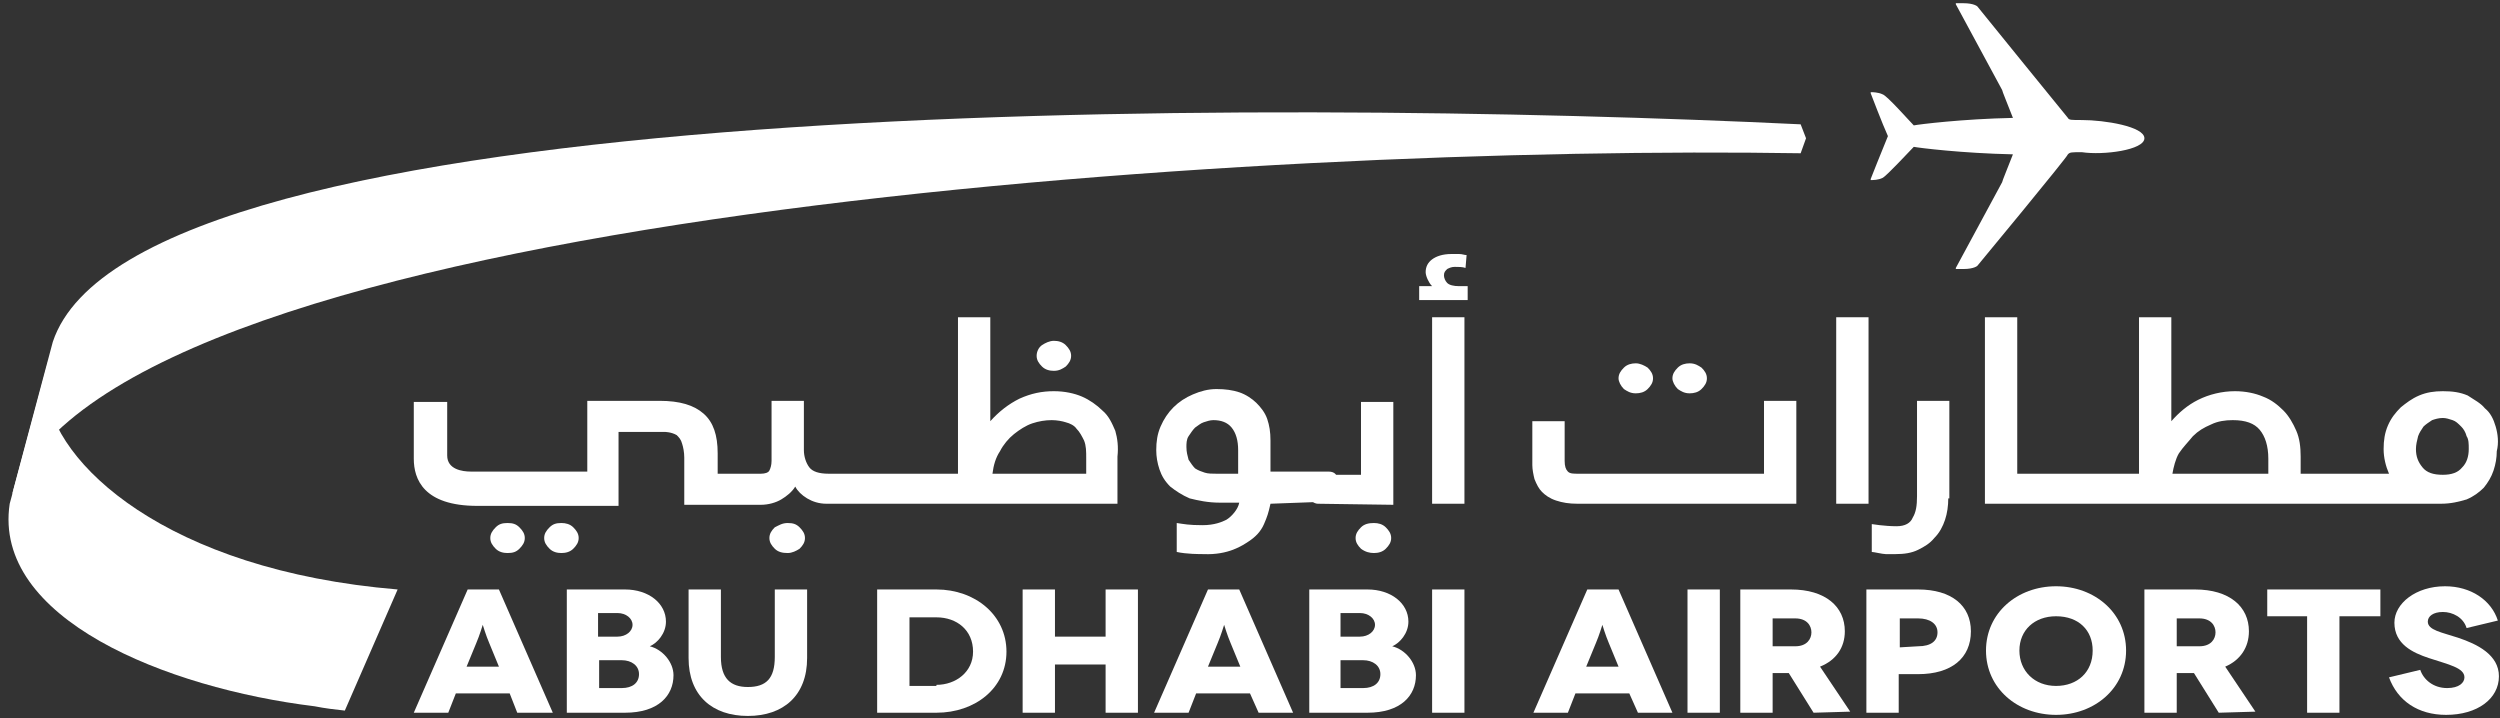
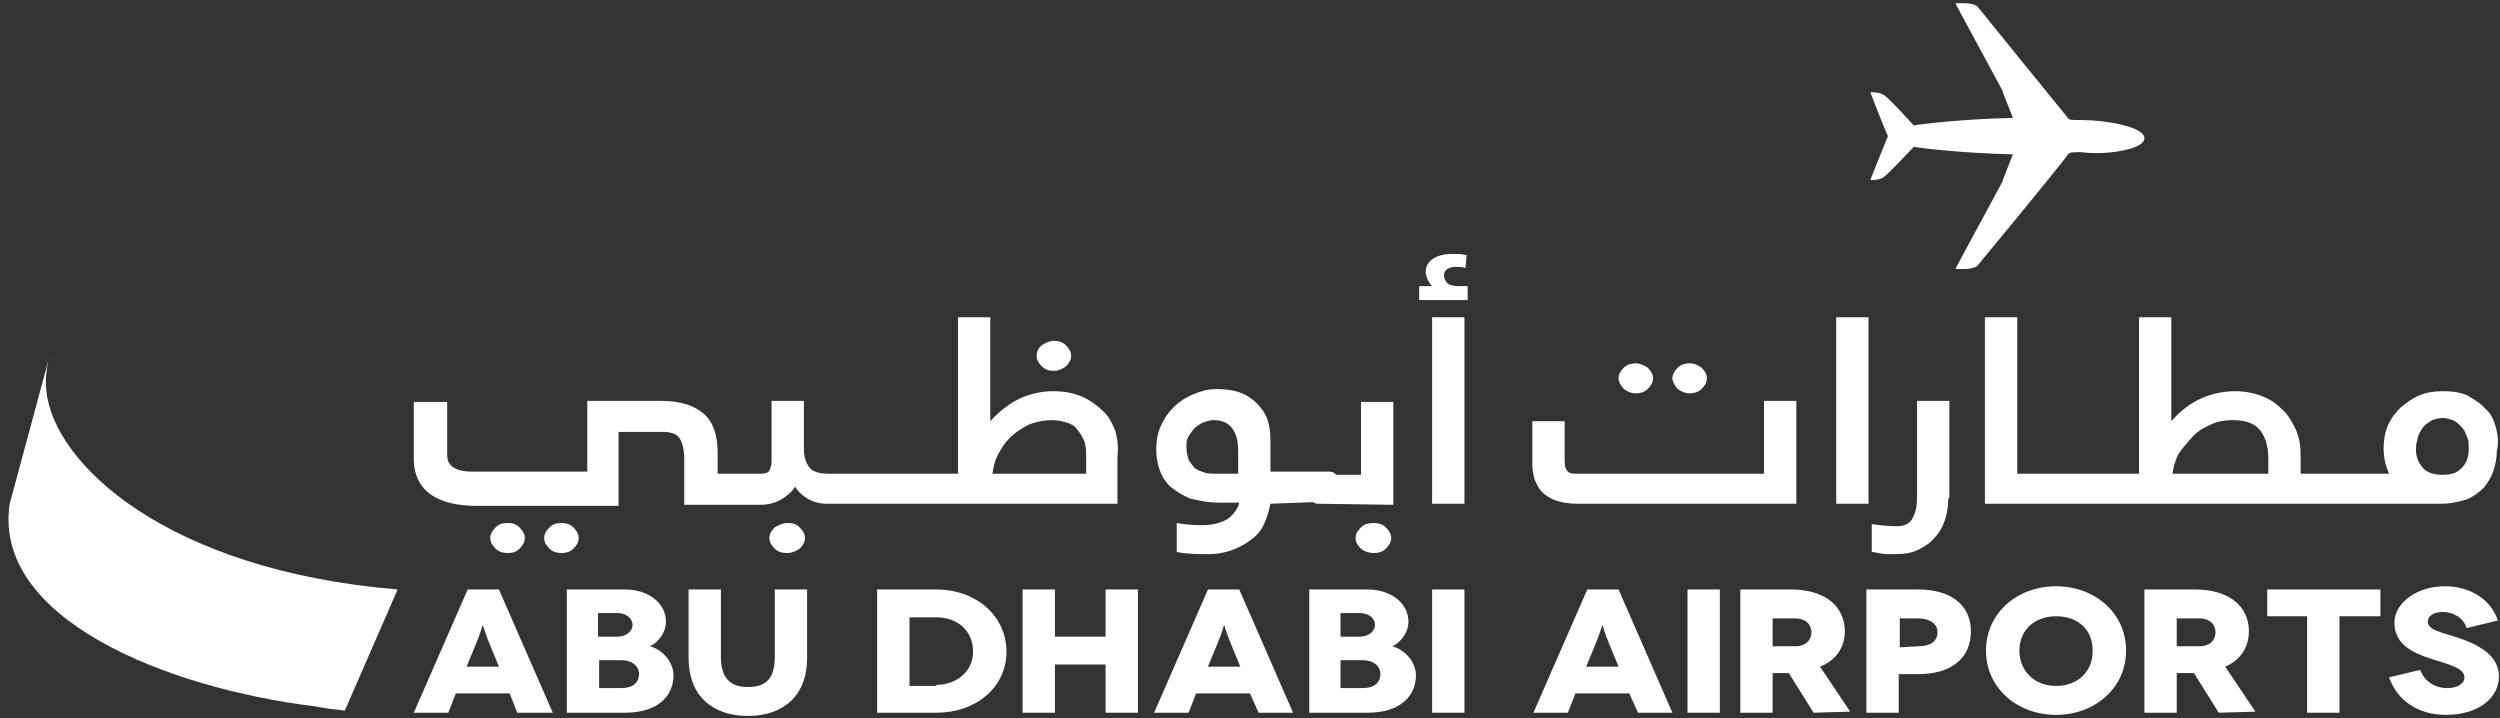
<svg xmlns="http://www.w3.org/2000/svg" width="188px" height="54px" viewBox="0 0 188 54" version="1.1">
  <rect x="0" y="0" width="188" height="54" fill="#333333" stroke="none" />
  <title>Abu-dhabi-airports</title>
  <desc>Created with Sketch.</desc>
  <g id="C19---Clients" stroke="none" stroke-width="1" fill="none" fill-rule="evenodd">
    <g id="C19---Clients---Dark---Desktop" transform="translate(-199, -413)" fill="#FFFFFF" fill-rule="nonzero">
      <g id="Abu-dhabi-airports">
        <g transform="translate(199, 413)">
          <path d="M161.259,10.397 L161.259,10.397 C161.259,9.51 158.26,9.027 156.559,9.027 C155.748,9.027 155.586,9.027 155.505,8.866 C155.424,8.785 148.698,0.484 148.698,0.484 C148.698,0.484 148.455,0.242 147.645,0.242 L147.645,0.242 C147.483,0.242 147.159,0.242 147.159,0.242 C147.159,0.242 147.078,0.242 147.078,0.242 C147.078,0.242 147.078,0.322 147.078,0.322 L150.562,6.77 C150.562,6.851 150.967,7.818 151.372,8.866 C147.564,8.946 144.322,9.349 143.917,9.43 L143.917,9.43 C143.593,9.107 141.891,7.173 141.567,7.093 C141.243,6.931 140.757,6.931 140.757,6.931 C140.757,6.931 140.676,6.931 140.676,6.931 C140.676,6.931 140.676,7.012 140.676,7.012 C140.676,7.012 141.567,9.349 141.972,10.236 C141.567,11.203 140.676,13.46 140.676,13.46 C140.676,13.46 140.676,13.54 140.676,13.54 C140.676,13.54 140.676,13.54 140.757,13.54 C140.838,13.54 141.243,13.54 141.567,13.379 C141.891,13.218 143.593,11.364 143.917,11.042 L143.917,11.042 C144.322,11.122 147.564,11.525 151.372,11.606 C150.967,12.654 150.562,13.621 150.562,13.701 L147.078,20.149 C147.078,20.149 147.078,20.23 147.078,20.23 C147.078,20.23 147.078,20.23 147.159,20.23 C147.159,20.23 147.24,20.23 147.402,20.23 L147.645,20.23 C148.455,20.23 148.698,19.988 148.698,19.988 C148.698,19.988 155.505,11.767 155.505,11.606 C155.667,11.445 155.748,11.445 156.559,11.445 C158.179,11.687 161.259,11.284 161.259,10.397 L161.259,10.397 L161.259,10.397 L161.259,10.397" id="Path" />
          <path d="M29.902,44.328 C12.479,42.878 3.971,34.818 3.484,29.337 C3.403,28.531 3.484,27.806 3.647,27.081 L0.729,37.881 C-0.567,46.504 12.479,51.743 23.662,53.113 C24.472,53.275 25.202,53.355 25.931,53.436 L29.902,44.328 Z" id="Path" />
          <path d="M3.728,27.081 L3.809,26.758 C3.809,26.839 3.728,27 3.728,27.081" id="Path" />
-           <path d="M0.891,37.236 C0.891,37.236 0.81,37.558 0.891,37.236 C9.238,15.878 95.134,10.881 135.409,11.525 L135.814,10.397 L135.409,9.349 C94.972,7.415 10.21,6.931 3.971,25.71 L0.891,37.236 Z" id="Path" />
          <path d="M38.329,52.146 L34.278,52.146 L33.71,53.597 L31.117,53.597 L35.169,44.328 L37.519,44.328 L41.571,53.597 L38.897,53.597 L38.329,52.146 Z M37.519,50.131 L36.79,48.358 C36.547,47.794 36.303,46.988 36.303,46.988 L36.303,46.988 C36.303,46.988 36.06,47.794 35.817,48.358 L35.088,50.131 L37.519,50.131 Z" id="Shape" />
          <path d="M47,44.328 C48.783,44.328 50.079,45.376 50.079,46.746 C50.079,47.633 49.431,48.358 48.864,48.6 L48.864,48.6 C49.836,48.842 50.647,49.809 50.647,50.776 C50.647,52.307 49.512,53.597 47,53.597 L42.624,53.597 L42.624,44.328 L47,44.328 Z M46.433,47.875 C47.081,47.875 47.567,47.472 47.567,46.988 C47.567,46.504 47.081,46.101 46.433,46.101 L44.974,46.101 L44.974,47.875 L46.433,47.875 L46.433,47.875 Z M46.757,51.743 C47.567,51.743 48.053,51.34 48.053,50.696 C48.053,50.051 47.486,49.648 46.757,49.648 L45.055,49.648 L45.055,51.743 L46.757,51.743 L46.757,51.743 Z" id="Shape" />
          <path d="M60.695,44.328 L60.695,49.487 C60.695,52.307 58.912,53.839 56.238,53.839 C53.564,53.839 51.781,52.307 51.781,49.487 L51.781,44.328 L54.212,44.328 L54.212,49.406 C54.212,51.018 54.941,51.663 56.238,51.663 C57.616,51.663 58.264,51.018 58.264,49.406 L58.264,44.328 L60.695,44.328 Z" id="Path" />
          <path d="M70.419,44.328 C73.336,44.328 75.686,46.263 75.686,49.003 C75.686,51.743 73.336,53.597 70.419,53.597 L65.962,53.597 L65.962,44.328 L70.419,44.328 Z M70.419,51.501 C71.878,51.501 73.174,50.534 73.174,49.003 C73.174,47.391 71.959,46.424 70.419,46.424 L68.393,46.424 L68.393,51.582 L70.419,51.582 L70.419,51.501 Z" id="Shape" />
          <polygon id="Path" points="85.572 44.328 85.572 53.597 83.141 53.597 83.141 49.97 79.333 49.97 79.333 53.597 76.902 53.597 76.902 44.328 79.333 44.328 79.333 47.875 83.141 47.875 83.141 44.328" />
          <path d="M94,52.146 L89.948,52.146 L89.381,53.597 L86.788,53.597 L90.84,44.328 L93.19,44.328 L97.241,53.597 L94.648,53.597 L94,52.146 Z M93.271,50.131 L92.541,48.358 C92.298,47.794 92.055,46.988 92.055,46.988 L92.055,46.988 C92.055,46.988 91.812,47.794 91.569,48.358 L90.84,50.131 L93.271,50.131 Z" id="Shape" />
          <path d="M102.833,44.328 C104.616,44.328 105.912,45.376 105.912,46.746 C105.912,47.633 105.264,48.358 104.697,48.6 L104.697,48.6 C105.669,48.842 106.479,49.809 106.479,50.776 C106.479,52.307 105.345,53.597 102.833,53.597 L98.457,53.597 L98.457,44.328 L102.833,44.328 Z M102.266,47.875 C102.914,47.875 103.4,47.472 103.4,46.988 C103.4,46.504 102.914,46.101 102.266,46.101 L100.807,46.101 L100.807,47.875 L102.266,47.875 L102.266,47.875 Z M102.509,51.743 C103.319,51.743 103.805,51.34 103.805,50.696 C103.805,50.051 103.238,49.648 102.509,49.648 L100.807,49.648 L100.807,51.743 L102.509,51.743 L102.509,51.743 Z" id="Shape" />
          <rect id="Rectangle" x="107.695" y="44.328" width="2.431" height="9.269" />
          <path d="M122.524,52.146 L118.472,52.146 L117.905,53.597 L115.312,53.597 L119.364,44.328 L121.714,44.328 L125.766,53.597 L123.172,53.597 L122.524,52.146 Z M121.714,50.131 L120.984,48.358 C120.741,47.794 120.498,46.988 120.498,46.988 L120.498,46.988 C120.498,46.988 120.255,47.794 120.012,48.358 L119.283,50.131 L121.714,50.131 Z" id="Shape" />
          <rect id="Rectangle" x="126.9" y="44.328" width="2.431" height="9.269" />
          <path d="M136.381,53.597 L134.517,50.615 L133.302,50.615 L133.302,53.597 L130.871,53.597 L130.871,44.328 L134.679,44.328 C137.272,44.328 138.731,45.618 138.731,47.472 C138.731,48.681 138.083,49.648 136.867,50.131 L139.136,53.516 L136.381,53.597 L136.381,53.597 Z M133.302,48.6 L135.003,48.6 C135.895,48.6 136.219,48.036 136.219,47.552 C136.219,47.069 135.895,46.504 135.003,46.504 L133.302,46.504 L133.302,48.6 Z" id="Shape" />
          <path d="M144.241,44.328 C146.753,44.328 148.212,45.537 148.212,47.472 C148.212,49.487 146.753,50.696 144.241,50.696 L142.783,50.696 L142.783,53.597 L140.352,53.597 L140.352,44.328 L144.241,44.328 Z M144.241,48.6 C145.214,48.6 145.7,48.197 145.7,47.552 C145.7,46.907 145.133,46.504 144.241,46.504 L142.864,46.504 L142.864,48.681 L144.241,48.6 L144.241,48.6 Z" id="Shape" />
          <path d="M154.614,44.087 C157.531,44.087 159.881,46.101 159.881,48.922 C159.881,51.743 157.531,53.758 154.614,53.758 C151.697,53.758 149.347,51.743 149.347,48.922 C149.347,46.101 151.697,44.087 154.614,44.087 M154.614,51.582 C156.234,51.582 157.369,50.534 157.369,48.922 C157.369,47.391 156.316,46.343 154.614,46.343 C152.993,46.343 151.859,47.391 151.859,48.922 C151.859,50.454 152.993,51.582 154.614,51.582" id="Shape" />
          <path d="M166.85,53.597 L164.986,50.615 L163.69,50.615 L163.69,53.597 L161.259,53.597 L161.259,44.328 L165.067,44.328 C167.66,44.328 169.119,45.618 169.119,47.472 C169.119,48.681 168.471,49.648 167.336,50.131 L169.605,53.516 L166.85,53.597 L166.85,53.597 Z M163.69,48.6 L165.391,48.6 C166.283,48.6 166.607,48.036 166.607,47.552 C166.607,47.069 166.283,46.504 165.391,46.504 L163.69,46.504 L163.69,48.6 Z" id="Shape" />
          <polygon id="Path" points="179.005 44.328 179.005 46.343 175.926 46.343 175.926 53.597 173.495 53.597 173.495 46.343 170.497 46.343 170.497 44.328" />
          <path d="M185.488,47.23 C185.245,46.424 184.434,46.021 183.705,46.021 C182.976,46.021 182.571,46.343 182.571,46.746 C182.571,47.391 183.624,47.552 184.84,47.955 C186.298,48.439 187.919,49.245 187.919,50.857 C187.919,52.549 186.298,53.758 183.948,53.758 C181.841,53.758 180.302,52.71 179.653,50.937 L182.003,50.373 C182.247,51.099 182.976,51.743 184.029,51.743 C184.921,51.743 185.326,51.34 185.326,50.937 C185.326,50.212 184.11,49.97 182.652,49.487 C181.436,49.084 180.059,48.439 180.059,46.827 C180.059,45.376 181.679,44.087 183.867,44.087 C185.812,44.087 187.352,45.134 187.838,46.666 L185.488,47.23 Z" id="Path" />
          <path d="M38.167,39.331 C37.762,39.331 37.519,39.412 37.276,39.654 C37.033,39.896 36.871,40.137 36.871,40.46 C36.871,40.782 37.033,41.024 37.276,41.266 C37.519,41.507 37.843,41.588 38.167,41.588 C38.572,41.588 38.816,41.507 39.059,41.266 C39.302,41.024 39.464,40.782 39.464,40.46 C39.464,40.137 39.302,39.896 39.059,39.654 C38.816,39.412 38.572,39.331 38.167,39.331" id="Path" />
          <path d="M42.219,39.331 C41.814,39.331 41.571,39.412 41.328,39.654 C41.084,39.896 40.922,40.137 40.922,40.46 C40.922,40.782 41.084,41.024 41.328,41.266 C41.571,41.507 41.895,41.588 42.219,41.588 C42.543,41.588 42.867,41.507 43.11,41.266 C43.353,41.024 43.516,40.782 43.516,40.46 C43.516,40.137 43.353,39.896 43.11,39.654 C42.867,39.412 42.543,39.331 42.219,39.331" id="Path" />
          <path d="M59.236,39.331 C58.831,39.331 58.588,39.493 58.264,39.654 C58.021,39.896 57.859,40.137 57.859,40.46 C57.859,40.782 58.021,41.024 58.264,41.266 C58.507,41.507 58.831,41.588 59.236,41.588 C59.56,41.588 59.884,41.427 60.128,41.266 C60.371,41.024 60.533,40.782 60.533,40.46 C60.533,40.137 60.371,39.896 60.128,39.654 C59.884,39.412 59.641,39.331 59.236,39.331" id="Path" />
          <path d="M79.252,27.887 C79.657,27.887 79.9,27.725 80.143,27.564 C80.386,27.322 80.548,27.081 80.548,26.758 C80.548,26.436 80.386,26.194 80.143,25.952 C79.9,25.71 79.576,25.63 79.252,25.63 C78.928,25.63 78.603,25.791 78.36,25.952 C78.117,26.113 77.955,26.436 77.955,26.758 C77.955,27.081 78.117,27.322 78.36,27.564 C78.603,27.806 78.928,27.887 79.252,27.887" id="Path" />
          <path d="M81.683,35.624 L74.633,35.624 C74.714,34.979 74.876,34.415 75.2,33.931 C75.443,33.448 75.848,32.964 76.253,32.642 C76.659,32.319 77.145,31.997 77.631,31.836 C78.117,31.675 78.603,31.594 79.09,31.594 C79.495,31.594 79.9,31.675 80.143,31.755 C80.467,31.836 80.791,31.997 80.953,32.239 C81.197,32.481 81.359,32.803 81.521,33.125 C81.683,33.528 81.683,33.931 81.683,34.496 L81.683,35.624 L81.683,35.624 Z M83.871,32.4 C83.628,31.836 83.384,31.272 82.898,30.869 C82.493,30.466 81.926,30.063 81.359,29.821 C80.791,29.579 80.062,29.418 79.252,29.418 C78.36,29.418 77.55,29.579 76.659,29.982 C75.848,30.385 75.119,30.949 74.471,31.675 L74.471,23.857 L72.04,23.857 L72.04,35.624 L62.316,35.624 C61.586,35.624 61.1,35.463 60.857,35.14 C60.614,34.818 60.452,34.334 60.452,33.851 L60.452,30.143 L58.021,30.143 L58.021,34.657 C58.021,34.979 57.94,35.221 57.859,35.382 C57.778,35.543 57.534,35.624 57.21,35.624 L54.05,35.624 L53.969,35.624 L53.969,34.093 C53.969,32.722 53.645,31.755 52.916,31.11 C52.186,30.466 51.133,30.143 49.593,30.143 L44.164,30.143 L44.164,35.463 C44.164,35.463 35.574,35.463 35.412,35.463 C34.764,35.463 33.629,35.301 33.629,34.254 L33.629,30.224 L31.117,30.224 C31.117,30.224 31.117,32.158 31.117,34.496 C31.117,36.027 31.847,38.042 35.898,38.042 C38.653,38.042 46.514,38.042 46.514,38.042 L46.514,32.481 L49.998,32.481 C49.998,32.481 50.484,32.481 50.89,32.722 C51.052,32.884 51.214,33.045 51.295,33.367 C51.376,33.609 51.457,34.012 51.457,34.415 L51.457,37.961 L57.21,37.961 C57.778,37.961 58.345,37.8 58.75,37.558 C59.155,37.316 59.56,36.994 59.803,36.591 C59.966,36.913 60.29,37.236 60.695,37.478 C61.1,37.719 61.586,37.881 62.153,37.881 L84.033,37.881 L84.033,34.334 C84.114,33.609 84.033,32.964 83.871,32.4 L83.871,32.4 Z" id="Shape" />
          <path d="M95.54,37.881 C95.378,38.606 95.297,38.848 95.053,39.412 C94.81,39.976 94.405,40.379 93.919,40.701 C93.433,41.024 92.379,41.749 90.516,41.669 C90.191,41.669 89.219,41.669 88.49,41.507 L88.49,39.331 C89.057,39.412 89.381,39.493 90.434,39.493 C91.326,39.493 91.893,39.251 92.217,39.09 C92.622,38.848 93.109,38.284 93.19,37.8 L91.731,37.8 C90.84,37.8 90.11,37.639 89.462,37.478 C88.895,37.236 88.409,36.913 88.003,36.591 C87.598,36.188 87.355,35.785 87.193,35.301 C87.031,34.818 86.95,34.334 86.95,33.851 C86.95,33.206 87.031,32.642 87.274,32.078 C87.517,31.513 87.841,31.03 88.247,30.627 C88.652,30.224 89.138,29.901 89.705,29.66 C90.272,29.418 90.84,29.257 91.488,29.257 C92.136,29.257 92.703,29.337 93.19,29.499 C93.676,29.66 94.162,29.982 94.486,30.304 C94.81,30.627 95.134,31.03 95.297,31.513 C95.459,31.997 95.54,32.481 95.54,33.125 L95.54,35.463 L99.916,35.463 C100.159,35.463 100.321,35.543 100.402,35.624 C100.483,35.704 100.564,35.866 100.564,36.027 L100.564,37.236 C100.564,37.316 100.564,37.478 100.402,37.558 C100.321,37.719 100.159,37.719 99.916,37.719 L95.54,37.881 L95.54,37.881 Z M93.109,35.624 L93.109,33.851 C93.109,33.125 92.947,32.561 92.622,32.158 C92.298,31.755 91.812,31.594 91.245,31.594 C91.002,31.594 90.759,31.675 90.516,31.755 C90.272,31.836 90.11,31.997 89.867,32.158 C89.705,32.319 89.543,32.561 89.381,32.803 C89.219,33.045 89.219,33.367 89.219,33.609 C89.219,34.012 89.3,34.254 89.381,34.576 C89.543,34.818 89.705,35.06 89.867,35.221 C90.11,35.382 90.353,35.463 90.597,35.543 C90.84,35.624 91.164,35.624 91.488,35.624 L93.109,35.624 L93.109,35.624 Z" id="Shape" />
          <path d="M99.105,37.881 C98.943,37.881 98.781,37.8 98.7,37.719 C98.619,37.639 98.538,37.478 98.538,37.397 L98.538,36.269 C98.538,36.107 98.538,36.027 98.7,35.866 C98.781,35.704 98.943,35.704 99.105,35.704 L102.347,35.704 L102.347,30.224 L104.778,30.224 L104.778,37.961 L99.105,37.881 L99.105,37.881 Z M101.941,40.46 C101.941,40.137 102.103,39.896 102.347,39.654 C102.59,39.412 102.914,39.331 103.319,39.331 C103.643,39.331 103.967,39.412 104.21,39.654 C104.453,39.896 104.616,40.137 104.616,40.46 C104.616,40.782 104.453,41.024 104.21,41.266 C103.967,41.507 103.643,41.588 103.319,41.588 C102.995,41.588 102.671,41.507 102.347,41.266 C102.103,41.024 101.941,40.782 101.941,40.46 L101.941,40.46 Z" id="Shape" />
          <rect id="Rectangle" x="107.695" y="23.857" width="2.431" height="14.024" />
          <path d="M118.634,37.881 C117.986,37.881 117.5,37.8 117.014,37.639 C116.528,37.478 116.203,37.236 115.96,36.994 C115.717,36.752 115.555,36.43 115.393,36.027 C115.312,35.704 115.231,35.301 115.231,34.979 L115.231,31.675 L117.662,31.675 L117.662,34.657 C117.662,35.06 117.743,35.301 117.905,35.463 C118.067,35.624 118.31,35.624 118.716,35.624 L132.653,35.624 L132.653,30.143 L135.084,30.143 L135.084,37.881 L118.634,37.881 Z M121.714,28.451 C121.714,28.128 121.876,27.887 122.119,27.645 C122.362,27.403 122.686,27.322 123.01,27.322 C123.334,27.322 123.659,27.484 123.902,27.645 C124.145,27.887 124.307,28.128 124.307,28.451 C124.307,28.773 124.145,29.015 123.902,29.257 C123.659,29.499 123.334,29.579 123.01,29.579 C122.605,29.579 122.362,29.418 122.119,29.257 C121.876,29.015 121.714,28.693 121.714,28.451 L121.714,28.451 Z M125.766,28.451 C125.766,28.128 125.928,27.887 126.171,27.645 C126.414,27.403 126.738,27.322 127.062,27.322 C127.467,27.322 127.71,27.484 127.953,27.645 C128.197,27.887 128.359,28.128 128.359,28.451 C128.359,28.773 128.197,29.015 127.953,29.257 C127.71,29.499 127.386,29.579 127.062,29.579 C126.657,29.579 126.414,29.418 126.171,29.257 C125.928,29.015 125.766,28.693 125.766,28.451 L125.766,28.451 Z" id="Shape" />
          <rect id="Rectangle" x="138.083" y="23.857" width="2.431" height="14.024" />
          <path d="M146.51,37.478 C146.51,38.042 146.429,38.606 146.267,39.09 C146.105,39.573 145.862,40.057 145.457,40.46 C145.133,40.863 144.728,41.104 144.241,41.346 C143.755,41.588 143.188,41.669 142.54,41.669 C142.297,41.669 141.972,41.669 141.81,41.669 C141.567,41.669 140.919,41.507 140.757,41.507 L140.757,39.412 C140.757,39.412 141.729,39.573 142.621,39.573 C143.269,39.573 143.674,39.331 143.836,38.928 C144.079,38.525 144.16,38.042 144.16,37.316 L144.16,30.143 L146.591,30.143 L146.591,37.478 L146.51,37.478 Z" id="Path" />
          <path d="M185.164,35.14 C184.84,35.543 184.353,35.704 183.705,35.704 C182.976,35.704 182.49,35.543 182.166,35.14 C181.841,34.737 181.679,34.334 181.679,33.77 C181.679,33.448 181.76,33.125 181.841,32.803 C181.922,32.561 182.084,32.319 182.247,32.078 C182.409,31.916 182.652,31.755 182.895,31.594 C183.138,31.513 183.381,31.433 183.705,31.433 C183.948,31.433 184.191,31.513 184.434,31.594 C184.678,31.675 184.84,31.836 185.083,32.078 C185.245,32.239 185.407,32.481 185.488,32.803 C185.65,33.045 185.65,33.367 185.65,33.77 C185.65,34.334 185.488,34.818 185.164,35.14 M164.905,32.803 C165.31,32.4 165.716,32.158 166.283,31.916 C166.769,31.675 167.336,31.594 167.903,31.594 C168.876,31.594 169.524,31.836 169.929,32.319 C170.334,32.803 170.578,33.528 170.578,34.496 C170.578,34.737 170.578,35.221 170.578,35.624 L163.366,35.624 C163.447,35.14 163.609,34.496 163.852,34.093 C164.176,33.609 164.581,33.206 164.905,32.803 M187.676,32.078 C187.514,31.513 187.271,31.03 186.866,30.707 C186.541,30.304 186.055,30.063 185.569,29.74 C185.002,29.499 184.434,29.418 183.705,29.418 C183.057,29.418 182.49,29.499 181.922,29.74 C181.355,29.982 180.95,30.304 180.545,30.627 C180.14,31.03 179.816,31.433 179.572,31.997 C179.329,32.561 179.248,33.125 179.248,33.77 C179.248,34.415 179.41,35.06 179.653,35.624 L173.009,35.624 C173.009,35.06 173.009,34.657 173.009,34.334 C173.009,33.609 172.928,32.964 172.684,32.4 C172.441,31.836 172.117,31.272 171.712,30.869 C171.307,30.466 170.821,30.063 170.172,29.821 C169.605,29.579 168.876,29.418 168.066,29.418 C167.093,29.418 166.121,29.66 165.31,30.063 C164.5,30.466 163.852,31.03 163.284,31.675 L163.284,23.857 L160.853,23.857 L160.853,35.624 L151.697,35.624 L151.697,23.857 L149.266,23.857 L149.266,37.881 L183.381,37.881 C183.381,37.881 183.462,37.881 183.543,37.881 C184.353,37.881 184.921,37.719 185.488,37.558 C186.055,37.316 186.46,36.994 186.784,36.672 C187.109,36.269 187.352,35.866 187.514,35.382 C187.676,34.899 187.757,34.415 187.757,33.931 C187.919,33.287 187.838,32.642 187.676,32.078" id="Shape" />
          <path d="M110.207,20.149 C109.964,20.069 109.721,20.069 109.397,20.069 C109.153,20.069 108.991,20.149 108.829,20.23 C108.667,20.391 108.586,20.472 108.586,20.713 C108.586,20.875 108.667,21.116 108.829,21.278 C108.991,21.439 109.316,21.519 109.721,21.519 L110.369,21.519 L110.369,22.567 L106.722,22.567 L106.722,21.519 L107.695,21.519 C107.533,21.358 107.452,21.197 107.371,21.036 C107.29,20.875 107.209,20.633 107.209,20.472 C107.209,20.069 107.371,19.746 107.695,19.504 C108.019,19.263 108.505,19.101 109.153,19.101 C109.316,19.101 109.478,19.101 109.721,19.101 C109.964,19.101 110.126,19.182 110.288,19.182 L110.207,20.149 Z" id="Path" />
        </g>
      </g>
    </g>
  </g>
</svg>